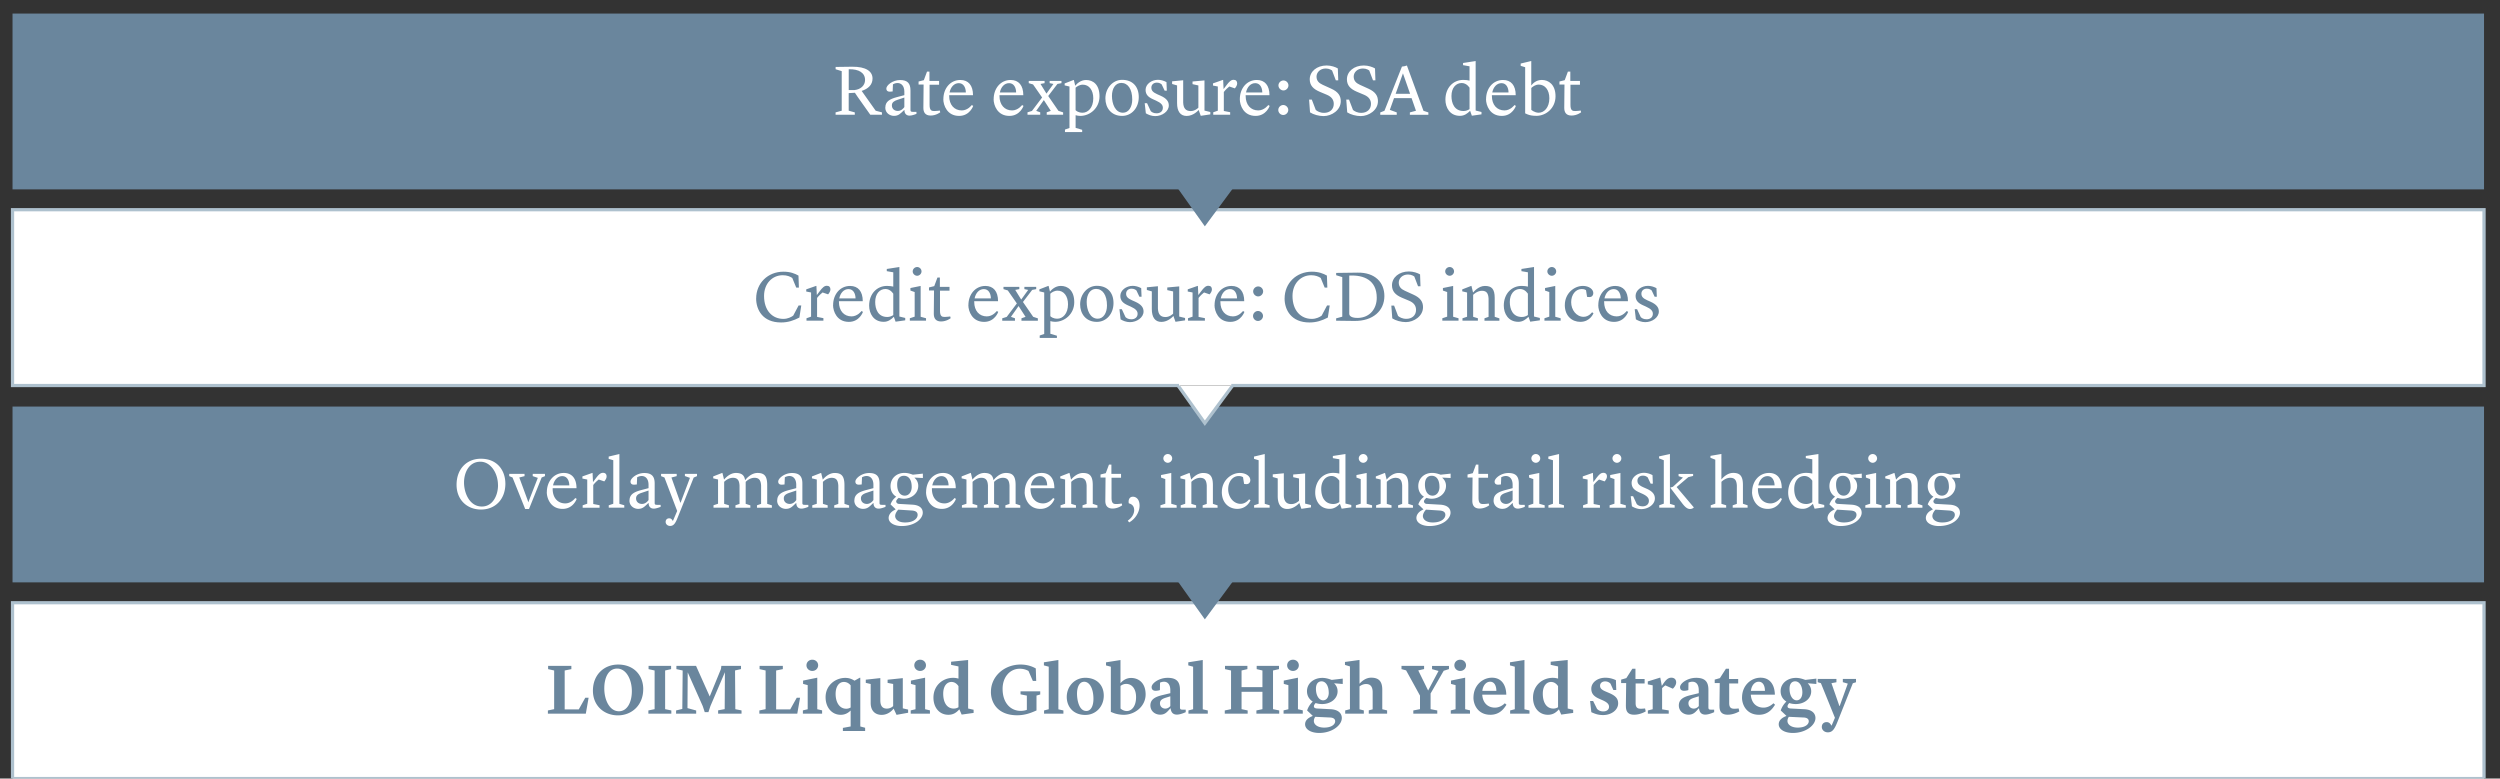
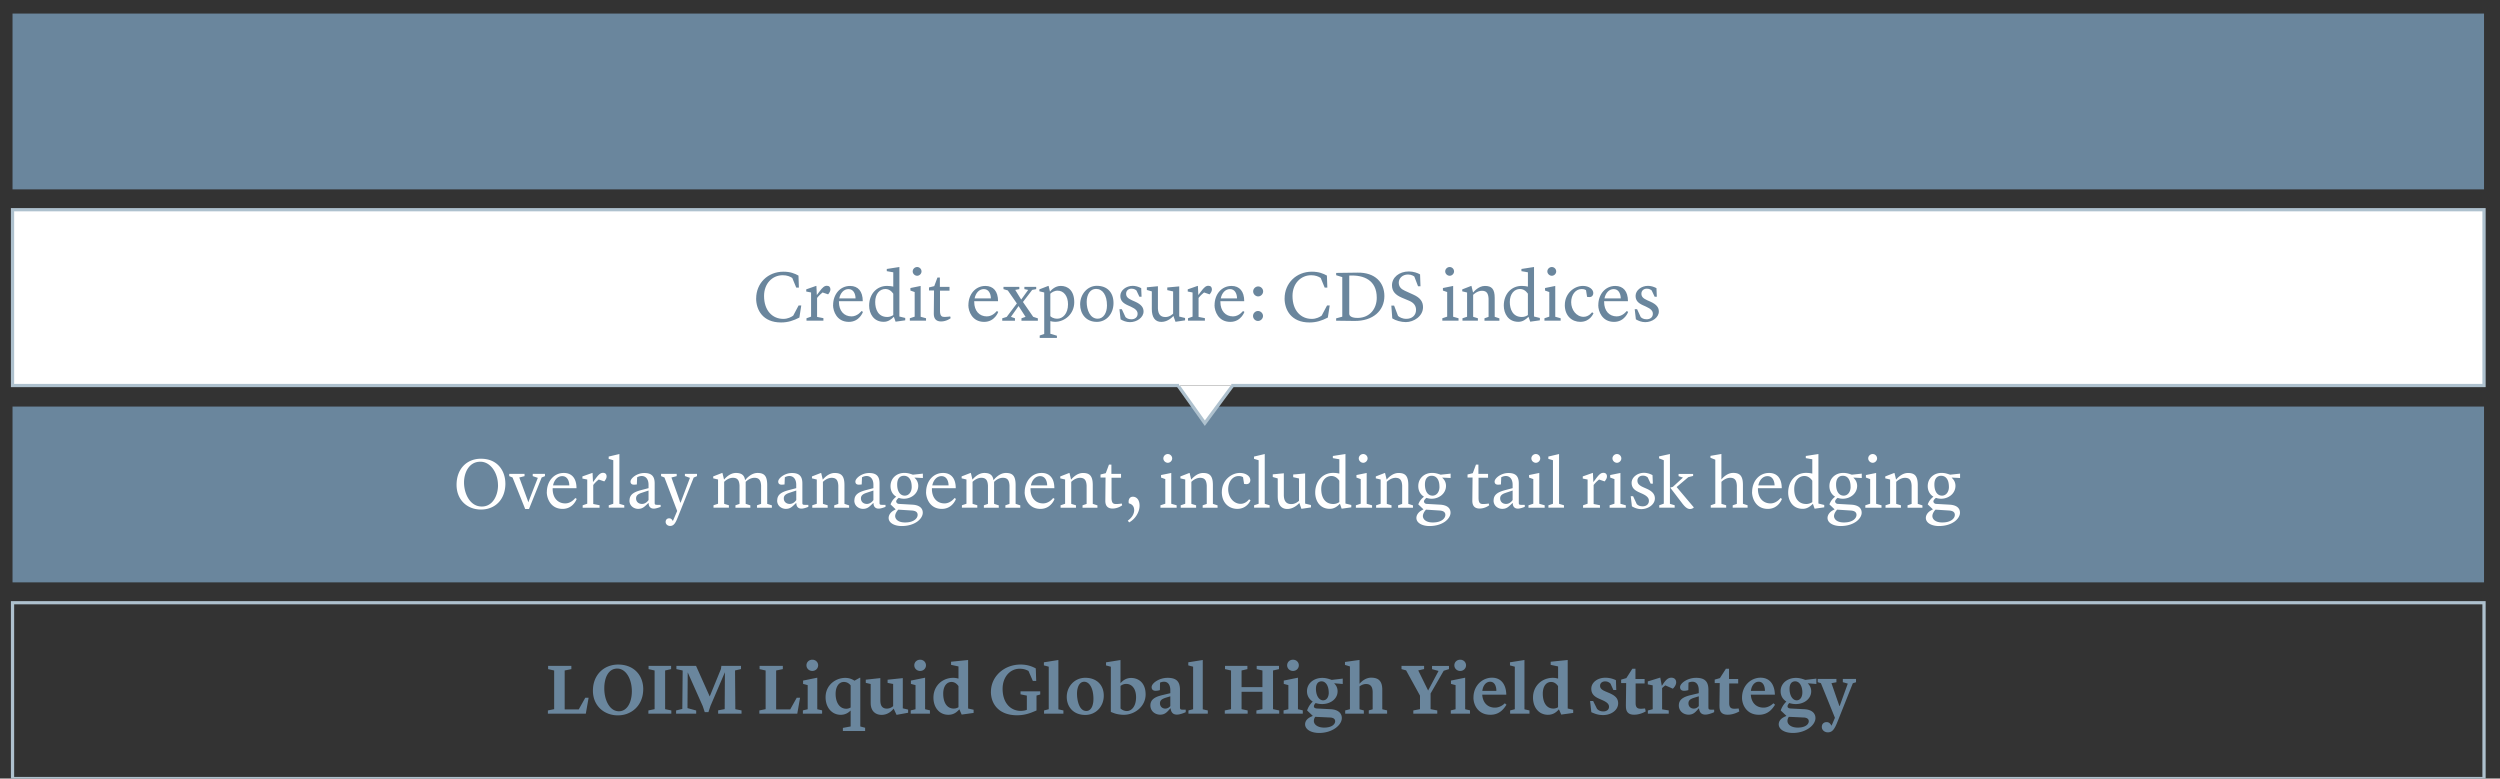
<svg xmlns="http://www.w3.org/2000/svg" id="Calque_1" data-name="Calque 1" viewBox="0 0 770 239.79">
  <rect x="0" y="0" width="770" height="239.79" fill="#333333" stroke="none" />
  <defs>
    <style>.cls-1{fill:#fff}.cls-2{fill:#aec1ce}.cls-3{fill:#6a869d}</style>
  </defs>
  <g>
-     <path d="M385.67 239.79h379.41v-54.15H3.86v54.15H385.67" class="cls-1" />
    <path d="M765.58 240.29H3.36v-55.15h762.22v55.15Zm-761.22-1h760.22v-53.15H4.36v53.15Z" class="cls-2" />
  </g>
  <path d="M3.86 125.22h761.22v54.15H3.86z" class="cls-3" />
  <g>
    <path d="M155.66 148.91c0 4.99-3.21 8.03-7.52 8.03s-7.52-3.04-7.52-7.6c0-4.99 3.21-8.05 7.49-8.05 5.25 0 7.54 3.86 7.54 7.63Zm-2.28.55c0-3.79-2.28-7.25-5.43-7.25-3.57 0-5.03 3.46-5.03 6.39 0 3.35 1.77 7.41 5.48 7.41 3.46 0 4.99-3.57 4.99-6.54ZM161.76 156.78l-3.9-9.71-1.02-.42v-.69h4.72v.69l-1.62.42 2.57 6.98c.09.24.2.62.2.62h.04s.13-.38.22-.62l2.68-6.87-1.57-.53v-.69h3.77v.69l-1.02.42-3.9 9.71h-1.17ZM168.43 151.57c0-3.3 2.13-5.9 5.23-5.9 2.46 0 3.9 1.66 3.9 4.7h-7.34v.22c0 2.75 1.57 4.46 3.88 4.46 1.88 0 3.08-1.66 3.08-1.66l.44.27s-1.04 3.08-4.35 3.08c-3.68 0-4.86-3.26-4.86-5.17Zm1.91-2.06h5.01c-.02-1.51-.71-2.86-2.17-2.86s-2.51 1.22-2.84 2.86ZM179.47 155.63l1.4-.49v-7.45l-1.49-.29v-.67l3.02-1.06h.11l.13 2.77h.04l.71-.95c1.06-1.44 1.62-1.86 2.35-1.86s1.09.44 1.09 1.11c0 .58-.33 1.06-.71 1.53l-1.71-.58c-.49.4-1.02.84-1.69 1.69v5.85l1.95.38v.78h-5.21v-.75ZM187.49 155.63l1.4-.47v-13.41l-1.42-.42v-.71l3.3-.78v15.34l1.51.44v.75h-4.79v-.75ZM193.9 154.12c0-1.77 1.29-2.57 3.57-3.17l2.28-.6v-1.15c-.04-1.71-.93-2.59-2.11-2.59-.67 0-1.22.29-1.4.4l-.09 2.2s-.55.07-.89.07c-.71 0-1.06-.35-1.06-.95 0-1.02 1.95-2.64 4.23-2.64s3.21 1.02 3.21 3.21v5.99c0 .44.11.6.73.6h1.11v.62s-1.29.55-2.11.55c-1.13 0-1.6-.78-1.6-1.73h-.07c-1.24 1.18-1.77 1.8-3.17 1.8-1.18 0-2.66-.82-2.66-2.59Zm5.85-.11v-2.93l-2.13.71c-1.04.35-1.71.78-1.71 1.71 0 1.13.86 1.71 1.82 1.71 1.06 0 1.75-.8 2.02-1.2ZM210.95 146.63v-.67h3.73v.69l-1.02.44-4.92 12.28c-.69 1.75-1.22 2.62-2.35 2.62-.73 0-1.37-.51-1.37-1.24s.49-1.11 1.11-1.11c.53 0 .84.33 1.09.8h.04l1.31-3.06-3.92-10.31-1.04-.42v-.69h4.81v.69l-1.62.42 2.75 7.76h.07l2.88-7.65-1.53-.55ZM233.16 155.63l1.26-.44v-5.61c-.09-1.55-.55-2.42-2.04-2.42-1.31 0-2.37.91-2.71 1.26v6.76l1.44.47v.73h-4.59v-.75l1.26-.44v-5.61c-.09-1.55-.55-2.42-2.04-2.42s-2.7 1.22-2.7 1.26v6.76l1.46.44v.75h-4.74v-.75l1.4-.47v-7.47l-1.49-.35v-.6l2.73-1.06h.11l.49 2.02h.02c.38-.44 1.77-2.02 3.64-2.02s2.62.8 2.82 2.2h.04c.22-.29 1.73-2.2 3.79-2.2s2.99.89 2.99 3.72v5.79l1.44.47v.73h-4.59v-.75ZM239.39 154.12c0-1.77 1.29-2.57 3.57-3.17l2.28-.6v-1.15c-.04-1.71-.93-2.59-2.11-2.59-.67 0-1.22.29-1.4.4l-.09 2.2s-.55.07-.89.07c-.71 0-1.06-.35-1.06-.95 0-1.02 1.95-2.64 4.23-2.64s3.21 1.02 3.21 3.21v5.99c0 .44.11.6.73.6h1.11v.62s-1.29.55-2.11.55c-1.13 0-1.6-.78-1.6-1.73h-.07c-1.24 1.18-1.77 1.8-3.17 1.8-1.18 0-2.66-.82-2.66-2.59Zm5.86-.11v-2.93l-2.13.71c-1.04.35-1.71.78-1.71 1.71 0 1.13.86 1.71 1.82 1.71 1.06 0 1.75-.8 2.02-1.2ZM250.17 155.63l1.4-.47v-7.47l-1.49-.35v-.6l2.73-1.06h.11l.49 2.02h.02c.38-.44 1.77-2.02 3.64-2.02 2.06 0 3.02.89 3.02 3.72v5.79l1.44.47v.73h-4.59v-.75l1.26-.44v-5.61c-.09-1.55-.55-2.42-2.04-2.42s-2.7 1.22-2.7 1.26v6.76l1.46.44v.75h-4.74v-.75ZM263.16 154.12c0-1.77 1.29-2.57 3.57-3.17l2.28-.6v-1.15c-.04-1.71-.93-2.59-2.11-2.59-.67 0-1.22.29-1.4.4l-.09 2.2s-.55.07-.89.07c-.71 0-1.06-.35-1.06-.95 0-1.02 1.95-2.64 4.23-2.64s3.21 1.02 3.21 3.21v5.99c0 .44.11.6.73.6h1.11v.62s-1.29.55-2.11.55c-1.13 0-1.6-.78-1.6-1.73h-.07c-1.24 1.18-1.77 1.8-3.17 1.8-1.18 0-2.66-.82-2.66-2.59Zm5.85-.11v-2.93l-2.13.71c-1.04.35-1.71.78-1.71 1.71 0 1.13.86 1.71 1.82 1.71 1.06 0 1.75-.8 2.02-1.2ZM281.71 147.11l-.02.07c.55.47 1.13 1.29 1.13 2.46 0 2.42-2.19 3.97-4.41 3.97a4.8 4.8 0 0 1-1.6-.27c-.51.4-.78.78-.78 1.11 0 .31.31.73.82.75l4.19.24c2.19.13 3.17 1.11 3.17 2.48 0 1.84-2.37 4.1-6.5 4.1-2.11 0-4.01-.89-4.01-2.5 0-.82.55-1.75 1.62-2.33l.53-.29v-.04l-1.57-1.51c.44-1.13.93-1.68 1.75-2.37-1.02-.62-1.75-1.71-1.75-3.26 0-2.42 1.88-4.06 4.26-4.06 1.02 0 1.73.24 2.62.55l3.08-.33v1.35l-2.53-.13Zm-5.05 9.87c-.33.35-.95 1.17-.95 1.97s.73 1.97 3.06 1.97c2.73 0 3.86-1.31 3.86-2.33 0-.78-.51-1.26-1.77-1.35l-4.19-.27Zm4.14-7.05c0-2.37-1.06-3.39-2.39-3.39s-2.08.98-2.08 2.66c0 2.17.91 3.46 2.35 3.46 1.18 0 2.13-1.04 2.13-2.73ZM285.24 151.57c0-3.3 2.13-5.9 5.23-5.9 2.46 0 3.9 1.66 3.9 4.7h-7.34v.22c0 2.75 1.57 4.46 3.88 4.46 1.88 0 3.08-1.66 3.08-1.66l.44.27s-1.04 3.08-4.35 3.08c-3.68 0-4.86-3.26-4.86-5.17Zm1.91-2.06h5.01c-.02-1.51-.71-2.86-2.17-2.86s-2.51 1.22-2.84 2.86ZM309.67 155.63l1.26-.44v-5.61c-.09-1.55-.55-2.42-2.04-2.42-1.31 0-2.37.91-2.71 1.26v6.76l1.44.47v.73h-4.59v-.75l1.26-.44v-5.61c-.09-1.55-.55-2.42-2.04-2.42s-2.7 1.22-2.7 1.26v6.76l1.46.44v.75h-4.74v-.75l1.4-.47v-7.47l-1.49-.35v-.6l2.73-1.06h.11l.49 2.02h.02c.38-.44 1.77-2.02 3.64-2.02s2.62.8 2.82 2.2h.04c.22-.29 1.73-2.2 3.79-2.2s2.99.89 2.99 3.72v5.79l1.44.47v.73h-4.59v-.75ZM315.61 151.57c0-3.3 2.13-5.9 5.23-5.9 2.46 0 3.9 1.66 3.9 4.7h-7.34v.22c0 2.75 1.57 4.46 3.88 4.46 1.88 0 3.08-1.66 3.08-1.66l.44.27s-1.04 3.08-4.35 3.08c-3.68 0-4.86-3.26-4.86-5.17Zm1.91-2.06h5.01c-.02-1.51-.71-2.86-2.17-2.86s-2.51 1.22-2.84 2.86ZM326.65 155.63l1.4-.47v-7.47l-1.49-.35v-.6l2.73-1.06h.11l.49 2.02h.02c.38-.44 1.77-2.02 3.64-2.02 2.06 0 3.02.89 3.02 3.72v5.79l1.44.47v.73h-4.59v-.75l1.26-.44v-5.61c-.09-1.55-.55-2.42-2.04-2.42s-2.7 1.22-2.7 1.26v6.76l1.46.44v.75h-4.74v-.75ZM340.44 154.21l.07-7.14h-1.55v-.93l1.62-.4.98-2.64h.75v2.86h2.97v1.18h-2.93v6.19c0 1.77.64 1.91 1.49 1.91.71 0 1.66-.16 1.66-.16l.13.55s-1.26 1-2.95 1-2.26-1.04-2.24-2.42ZM349.33 157.16c0-1.13-.55-1.86-1.66-2.13-.2-.91.11-2.04 1.26-2.04 1.02 0 2.06.8 2.06 2.77s-1.33 4.12-3.21 5.14c0 0-.38-.47-.42-.55 1.37-.93 1.97-2.2 1.97-3.19ZM357.42 155.63l1.49-.49v-7.58l-1.31-.47v-.78l3.15-.64v9.49l1.66.47v.75h-4.99v-.75Zm.89-14.44c0-.73.64-1.35 1.37-1.35s1.35.62 1.35 1.35-.64 1.35-1.35 1.35-1.37-.62-1.37-1.35ZM363.65 155.63l1.4-.47v-7.47l-1.49-.35v-.6l2.73-1.06h.11l.49 2.02h.02c.38-.44 1.77-2.02 3.64-2.02 2.06 0 3.02.89 3.02 3.72v5.79l1.44.47v.73h-4.59v-.75l1.26-.44v-5.61c-.09-1.55-.55-2.42-2.04-2.42s-2.7 1.22-2.7 1.26v6.76l1.46.44v.75h-4.74v-.75ZM376.33 151.55c0-3.59 2.88-5.88 5.56-5.88 1.82 0 3.21.98 3.21 2.22 0 .64-.4 1.22-1.17 1.22-.4 0-.75-.07-.75-.07l-.33-2.06c-.07-.04-.47-.36-1.33-.36-1.84 0-3.24 1.71-3.24 4.06s1.6 4.5 3.84 4.5c1.6 0 2.59-1.4 2.59-1.4l.44.29s-.98 2.66-4.06 2.66c-2.51 0-4.77-1.77-4.77-5.19ZM386.26 155.63l1.4-.47v-13.41l-1.42-.42v-.71l3.3-.78v15.34l1.51.44v.75h-4.79v-.75ZM400.19 154.92c-.18.2-1.62 1.84-3.7 1.84-1.97 0-2.95-1.44-2.95-3.95v-5.45l-1.53-.44v-.82l3.41-.33v6.85c.07 1.84.84 2.64 2.33 2.64 1.35 0 2.35-1.04 2.35-1.04v-6.85l-1.8-.4v-.82l3.68-.33v9.29l1.8.44v.73l-2.95.44-.64-1.8ZM410.52 140.44l3.88-.6v15.25l1.8.44v.73l-2.97.42-.53-1.51c-.84.82-1.75 1.55-3.13 1.55-3.13 0-4.48-2.57-4.48-4.99 0-3.61 2.35-6.08 5.52-6.08.82 0 1.44.11 1.91.22v-4.41l-2-.35v-.69Zm1.99 14.21v-6.58s-.84-1.46-2.42-1.46c-1.73 0-3.15 1.44-3.15 4.01 0 2.17.87 4.61 3.72 4.61.75 0 1.38-.27 1.84-.58ZM417.61 155.63l1.49-.49v-7.58l-1.31-.47v-.78l3.15-.64v9.49l1.66.47v.75h-4.99v-.75Zm.89-14.44c0-.73.64-1.35 1.37-1.35s1.35.62 1.35 1.35-.64 1.35-1.35 1.35-1.37-.62-1.37-1.35ZM423.84 155.63l1.4-.47v-7.47l-1.49-.35v-.6l2.73-1.06h.11l.49 2.02h.02c.38-.44 1.77-2.02 3.64-2.02 2.06 0 3.02.89 3.02 3.72v5.79l1.44.47v.73h-4.59v-.75l1.26-.44v-5.61c-.09-1.55-.55-2.42-2.04-2.42s-2.7 1.22-2.7 1.26v6.76l1.46.44v.75h-4.75v-.75ZM444.26 147.11l-.02.07c.55.47 1.13 1.29 1.13 2.46 0 2.42-2.2 3.97-4.41 3.97a4.8 4.8 0 0 1-1.6-.27c-.51.4-.78.78-.78 1.11 0 .31.31.73.82.75l4.19.24c2.19.13 3.17 1.11 3.17 2.48 0 1.84-2.37 4.1-6.5 4.1-2.11 0-4.01-.89-4.01-2.5 0-.82.55-1.75 1.62-2.33l.53-.29v-.04l-1.57-1.51c.44-1.13.93-1.68 1.75-2.37-1.02-.62-1.75-1.71-1.75-3.26 0-2.42 1.88-4.06 4.26-4.06 1.02 0 1.73.24 2.62.55l3.08-.33v1.35l-2.53-.13Zm-5.06 9.87c-.33.35-.95 1.17-.95 1.97s.73 1.97 3.06 1.97c2.73 0 3.86-1.31 3.86-2.33 0-.78-.51-1.26-1.77-1.35l-4.19-.27Zm4.15-7.05c0-2.37-1.06-3.39-2.39-3.39s-2.08.98-2.08 2.66c0 2.17.91 3.46 2.35 3.46 1.18 0 2.13-1.04 2.13-2.73ZM453.48 154.21l.07-7.14H452v-.93l1.62-.4.98-2.64h.75v2.86h2.97v1.18h-2.93v6.19c0 1.77.64 1.91 1.49 1.91.71 0 1.66-.16 1.66-.16l.13.55s-1.26 1-2.95 1-2.26-1.04-2.24-2.42ZM460.04 154.12c0-1.77 1.29-2.57 3.57-3.17l2.28-.6v-1.15c-.04-1.71-.93-2.59-2.11-2.59-.67 0-1.22.29-1.4.4l-.09 2.2s-.55.07-.89.07c-.71 0-1.06-.35-1.06-.95 0-1.02 1.95-2.64 4.24-2.64s3.21 1.02 3.21 3.21v5.99c0 .44.11.6.73.6h1.11v.62s-1.29.55-2.11.55c-1.13 0-1.6-.78-1.6-1.73h-.07c-1.24 1.18-1.77 1.8-3.17 1.8-1.17 0-2.66-.82-2.66-2.59Zm5.85-.11v-2.93l-2.13.71c-1.04.35-1.71.78-1.71 1.71 0 1.13.87 1.71 1.82 1.71 1.06 0 1.75-.8 2.02-1.2ZM470.77 155.63l1.49-.49v-7.58l-1.31-.47v-.78l3.15-.64v9.49l1.66.47v.75h-4.99v-.75Zm.89-14.44c0-.73.64-1.35 1.38-1.35s1.35.62 1.35 1.35-.64 1.35-1.35 1.35-1.38-.62-1.38-1.35ZM476.91 155.63l1.4-.47v-13.41l-1.42-.42v-.71l3.3-.78v15.34l1.51.44v.75h-4.79v-.75ZM487.58 155.63l1.4-.49v-7.45l-1.49-.29v-.67l3.02-1.06h.11l.13 2.77h.04l.71-.95c1.06-1.44 1.62-1.86 2.35-1.86s1.09.44 1.09 1.11c0 .58-.33 1.06-.71 1.53l-1.71-.58c-.49.4-1.02.84-1.68 1.69v5.85l1.95.38v.78h-5.21v-.75ZM495.76 155.63l1.49-.49v-7.58l-1.31-.47v-.78l3.15-.64v9.49l1.66.47v.75h-4.99v-.75Zm.88-14.44c0-.73.64-1.35 1.38-1.35s1.35.62 1.35 1.35-.64 1.35-1.35 1.35-1.38-.62-1.38-1.35ZM502.63 155.94l-.36-3.1h.73l1.13 2.44c.33.29.8.67 1.82.67 1.13 0 1.91-.67 1.91-1.69 0-.82-.47-1.49-2.15-2.24l-.89-.4c-1.53-.69-2.28-1.49-2.28-2.91 0-1.71 1.8-3.08 3.81-3.08.82 0 1.75.24 2.62.71l.11 2.64h-.67l-.91-1.93c-.27-.22-.71-.55-1.49-.55-1.06 0-1.68.69-1.68 1.53 0 .89.46 1.44 1.8 2.04l.95.42c1.97.86 2.62 1.84 2.62 3.04 0 1.84-2.04 3.28-4.19 3.28-1.13 0-2.15-.42-2.88-.86ZM512.45 141.75l-1.46-.58v-.6l3.35-.73v15.34l1.46.44v.75h-4.75v-.75l1.4-.49v-13.39Zm5.81 13.46-3.81-4.99v-.04l.8-.24 3.1-2.84-1.35-.44v-.69h4.48v.62l-1.49.38-3.59 3.04 5.3 6.27s-.33.47-1.15.49c-.67.02-1.35-.36-2.28-1.55ZM533.69 155.63l1.26-.44v-5.61c-.09-1.55-.55-2.42-2.04-2.42s-2.71 1.22-2.71 1.26v6.76l1.46.44v.75h-4.75v-.75l1.4-.49v-13.55l-1.49-.58v-.6l3.37-.58v7.85c.38-.47 1.77-2.02 3.61-2.02 2.06 0 3.02.89 3.02 3.72v5.79l1.44.47v.73h-4.59v-.75ZM539.65 151.57c0-3.3 2.13-5.9 5.23-5.9 2.46 0 3.9 1.66 3.9 4.7h-7.34v.22c0 2.75 1.57 4.46 3.88 4.46 1.88 0 3.08-1.66 3.08-1.66l.44.27s-1.04 3.08-4.35 3.08c-3.68 0-4.86-3.26-4.86-5.17Zm1.91-2.06h5.01c-.02-1.51-.71-2.86-2.17-2.86s-2.51 1.22-2.84 2.86ZM556.19 140.44l3.88-.6v15.25l1.8.44v.73l-2.97.42-.53-1.51c-.84.82-1.75 1.55-3.13 1.55-3.13 0-4.48-2.57-4.48-4.99 0-3.61 2.35-6.08 5.52-6.08.82 0 1.44.11 1.91.22v-4.41l-2-.35v-.69Zm2 14.21v-6.58s-.84-1.46-2.42-1.46c-1.73 0-3.15 1.44-3.15 4.01 0 2.17.87 4.61 3.73 4.61.75 0 1.37-.27 1.84-.58ZM570.89 147.11l-.02.07c.55.47 1.13 1.29 1.13 2.46 0 2.42-2.19 3.97-4.41 3.97a4.8 4.8 0 0 1-1.6-.27c-.51.4-.78.78-.78 1.11 0 .31.31.73.82.75l4.19.24c2.2.13 3.17 1.11 3.17 2.48 0 1.84-2.37 4.1-6.5 4.1-2.11 0-4.01-.89-4.01-2.5 0-.82.55-1.75 1.62-2.33l.53-.29v-.04l-1.57-1.51c.44-1.13.93-1.68 1.75-2.37-1.02-.62-1.75-1.71-1.75-3.26 0-2.42 1.88-4.06 4.26-4.06 1.02 0 1.73.24 2.62.55l3.08-.33v1.35l-2.53-.13Zm-5.06 9.87c-.33.35-.95 1.17-.95 1.97s.73 1.97 3.06 1.97c2.73 0 3.86-1.31 3.86-2.33 0-.78-.51-1.26-1.77-1.35l-4.19-.27Zm4.15-7.05c0-2.37-1.06-3.39-2.39-3.39s-2.08.98-2.08 2.66c0 2.17.91 3.46 2.35 3.46 1.17 0 2.13-1.04 2.13-2.73ZM574.52 155.63l1.49-.49v-7.58l-1.31-.47v-.78l3.15-.64v9.49l1.66.47v.75h-4.99v-.75Zm.89-14.44c0-.73.64-1.35 1.38-1.35s1.35.62 1.35 1.35-.64 1.35-1.35 1.35-1.38-.62-1.38-1.35ZM580.75 155.63l1.4-.47v-7.47l-1.49-.35v-.6l2.73-1.06h.11l.49 2.02h.02c.38-.44 1.77-2.02 3.64-2.02 2.06 0 3.02.89 3.02 3.72v5.79l1.44.47v.73h-4.59v-.75l1.26-.44v-5.61c-.09-1.55-.55-2.42-2.04-2.42s-2.71 1.22-2.71 1.26v6.76l1.46.44v.75h-4.75v-.75ZM601.17 147.11l-.02.07c.55.47 1.13 1.29 1.13 2.46 0 2.42-2.19 3.97-4.41 3.97a4.8 4.8 0 0 1-1.6-.27c-.51.4-.78.78-.78 1.11 0 .31.31.73.82.75l4.19.24c2.2.13 3.17 1.11 3.17 2.48 0 1.84-2.37 4.1-6.5 4.1-2.11 0-4.01-.89-4.01-2.5 0-.82.55-1.75 1.62-2.33l.53-.29v-.04l-1.57-1.51c.44-1.13.93-1.68 1.75-2.37-1.02-.62-1.75-1.71-1.75-3.26 0-2.42 1.88-4.06 4.26-4.06 1.02 0 1.73.24 2.62.55l3.08-.33v1.35l-2.53-.13Zm-5.05 9.87c-.33.35-.95 1.17-.95 1.97s.73 1.97 3.06 1.97c2.73 0 3.86-1.31 3.86-2.33 0-.78-.51-1.26-1.77-1.35l-4.19-.27Zm4.14-7.05c0-2.37-1.06-3.39-2.39-3.39s-2.08.98-2.08 2.66c0 2.17.91 3.46 2.35 3.46 1.17 0 2.13-1.04 2.13-2.73Z" class="cls-1" />
  </g>
  <g>
    <path d="m178.25 218.51 2.02-3.61h1.02l-.86 4.92h-11.68v-1l1.93-.4v-11.91l-1.86-.42v-1h7.16v1l-2.06.42v11.99h4.35ZM198.11 212.28c0 4.92-3.53 8.05-7.8 8.05s-7.69-2.97-7.69-7.6c0-4.97 3.48-8.05 7.76-8.05 4.88 0 7.74 3.33 7.74 7.6Zm-3.5.6c0-3.7-1.8-6.96-4.5-6.96s-3.99 2.75-3.99 6.1c0 3.72 1.71 7.05 4.5 7.05 2.57 0 3.99-2.79 3.99-6.19ZM199.69 218.82l1.93-.4v-11.91l-1.86-.42v-1h6.94v1l-1.84.42v11.91l1.91.4v1h-7.07v-1ZM208.24 218.82l1.91-.47.11-11.84-1.93-.42v-1h6.05l4.21 9.42 3.46-8.45.13-.98h6.05v1l-1.84.42.09 11.93 1.91.38v1h-7.21v-1.02l2.02-.38.07-11.37-4.46 10.42-.62 1.88h-1.13l-.62-1.86-4.63-10.4-.07 11.02 2.68.73v.98h-6.19v-1ZM243.38 218.51l2.02-3.61h1.02l-.86 4.92h-11.68v-1l1.93-.4v-11.91l-1.86-.42v-1h7.16v1l-2.06.42v11.99h4.35ZM247.28 218.8l1.49-.35v-7.43l-1.42-.38v-1.02l4.37-.89v9.71l1.49.35v1.02h-5.92v-1.02Zm1.11-13.88c0-.95.75-1.73 1.8-1.73s1.8.78 1.8 1.73-.78 1.73-1.8 1.73-1.8-.78-1.8-1.73ZM259.61 224.19l2.39-.44v-4.92c-.73.73-1.68 1.33-3.06 1.33-2.7 0-4.66-2.22-4.66-5.43 0-3.72 3.08-5.94 6.05-5.94 1.31 0 2.15.42 2.86.86l1.62-.91h.16v15.01l1.49.4v1h-6.85v-.95Zm2.39-6.28v-6.81c-.38-.49-1.06-1.06-2.08-1.06-1.53 0-2.55 1.44-2.55 3.68 0 2.59 1.18 4.57 3.28 4.57.55 0 1-.18 1.35-.38ZM275.24 218.25c-.47.6-1.71 1.93-3.7 1.93-1.8 0-3.37-1.06-3.37-3.7v-5.81l-1.51-.35v-.98l4.48-.49v6.92c.02 1.57.6 2.48 2 2.48 1 0 1.66-.49 1.95-.78v-6.81l-1.71-.33v-.98l4.68-.49v9.31l1.64.38v.98l-3.57.64-.89-1.93ZM280.49 218.8l1.49-.35v-7.43l-1.42-.38v-1.02l4.37-.89v9.71l1.49.35v1.02h-5.92v-1.02Zm1.11-13.88c0-.95.75-1.73 1.8-1.73s1.8.78 1.8 1.73-.78 1.73-1.8 1.73-1.8-.78-1.8-1.73ZM292.93 203.81l5.25-.53v14.94l1.69.38v.98l-3.68.51-.71-1.62c-.82.89-1.73 1.68-3.39 1.68-2.79 0-4.59-2.26-4.59-5.28 0-3.77 2.9-6.1 6.07-6.1.67 0 1.2.11 1.64.24v-3.75l-2.28-.49v-.98Zm2.28 14.02v-6.5c-.35-.53-1.06-1.29-2.15-1.29-1.4 0-2.55 1.22-2.55 3.61 0 2.68 1.11 4.59 3.26 4.59.6 0 1.09-.2 1.44-.42ZM305.21 213.06c0-4.7 4.04-8.38 9.13-8.38 1.93 0 3.46.51 4.68 1.2l.13 3.84h-1.04l-1.33-3.06c-.53-.31-1.42-.69-2.7-.69-3.04 0-5.28 2.59-5.28 6.19 0 4.48 2.59 6.79 5.56 6.79.91 0 1.53-.18 1.91-.33v-4.37l-1.95-.4v-.93h6.07v.98l-1.15.33v4.59l-.78.33c-1.11.47-2.86 1.15-5.19 1.15-5.72 0-8.07-3.57-8.07-7.23ZM321.57 218.82l1.44-.38v-13.1l-1.49-.4v-.95l4.46-.71v15.19l1.55.35v1h-5.96v-1ZM328.56 214.66c0-3.3 2.48-5.9 5.7-5.9 3.44 0 5.7 2.15 5.7 5.5s-2.42 5.94-5.7 5.94c-3.72 0-5.7-2.57-5.7-5.54Zm6.03 4.32c1.42 0 2.19-1.57 2.19-3.72 0-3.21-1.2-5.28-2.84-5.28-1.44 0-2.22 1.55-2.22 3.7 0 1.75.55 5.3 2.86 5.3ZM342.92 219.58l-.78-.31v-13.92l-1.49-.4V204l4.46-.71v7.14c.53-.64 1.6-1.62 3.26-1.62 2.24 0 4.48 1.44 4.48 5.08s-3.28 6.27-6.72 6.27c-1.2 0-2.46-.27-3.21-.58Zm2.2-8.32v6.96s.8.78 1.93.78c1.51 0 2.86-1.46 2.86-4.28 0-2.48-1.2-4.08-3.06-4.08-.75 0-1.38.35-1.73.62ZM354.32 217.27c0-1.82 1.4-2.62 3.57-3.15l2.57-.62v-.91c0-1.57-.67-2.62-1.95-2.62-.49 0-1.04.18-1.22.29l-.04 2.28c-.2.09-.78.22-1.31.22-.78 0-1.24-.38-1.24-1.13 0-1.2 2.31-2.86 4.92-2.86 2.77 0 3.81 1.2 3.81 3.68v5.37c0 .64.18.75.82.75h.95v.78s-1.57.75-2.7.75c-1.35 0-1.82-.84-1.95-1.91h-.11c-.89 1.02-1.55 1.93-3.1 1.93s-3.02-1.06-3.02-2.86Zm6.14.2v-3.01l-1.42.44c-1.26.4-1.77.86-1.77 1.71 0 1.06.78 1.64 1.64 1.64.75 0 1.29-.47 1.55-.78ZM366.04 218.82l1.44-.38v-13.1l-1.49-.4v-.95l4.46-.71v15.19l1.55.35v1h-5.96v-1ZM386.97 218.82l1.86-.4v-5.34h-6.43v5.34l1.88.4v1h-7.05v-1l1.93-.4v-11.91l-1.86-.42v-1h6.9v1l-1.8.42v5.12h6.43v-5.12l-1.77-.42v-1h6.87v1l-1.84.42v11.91l1.91.4v1h-7.03v-1ZM395.33 218.8l1.49-.35v-7.43l-1.42-.38v-1.02l4.37-.89v9.71l1.49.35v1.02h-5.92v-1.02Zm1.11-13.88c0-.95.75-1.73 1.8-1.73s1.8.78 1.8 1.73-.78 1.73-1.8 1.73-1.8-.78-1.8-1.73ZM410.96 210.44l-.02.07c.51.47 1.04 1.26 1.04 2.42 0 2.22-2.06 3.92-4.75 3.92a6.4 6.4 0 0 1-2-.31c-.27.24-.55.67-.55 1 0 .47.4.67 1.15.69l3.88.2c2.5.09 3.57 1.29 3.57 2.73 0 2.24-3.02 4.59-6.94 4.59-2.73 0-4.37-1.2-4.37-2.66 0-1.26 1.02-2 2.04-2.44l.29-.13v-.07l-1.71-1.62c.29-.95.89-1.93 1.73-2.75-1.09-.69-1.77-1.77-1.77-3.19 0-2.46 2.15-4.1 4.72-4.1 1.06 0 1.93.27 2.88.62l3.41-.4v1.66l-2.62-.22Zm-5.85 10.33a2.1 2.1 0 0 0-.44 1.31c0 1.06 1.15 2.02 3.17 2.02 2.37 0 3.39-1.04 3.39-1.95 0-.67-.49-1.06-1.4-1.15l-4.72-.22Zm4.14-7.42c0-2.24-1.02-3.5-2.19-3.5s-1.75.91-1.75 2.28c0 2.15.98 3.57 2.2 3.57s1.75-1.2 1.75-2.35ZM421.56 218.8l1.22-.33v-5.37c-.04-1.57-.64-2.44-2.08-2.42-.87 0-1.64.47-1.97.73v7.05l1.33.35v1h-5.74v-1l1.46-.38v-13.17l-1.53-.47v-.91l4.48-.62v7.34c.58-.67 1.86-1.88 3.59-1.88 2.28 0 3.42 1.06 3.42 3.72v6.01l1.49.35v1h-5.65v-1.02ZM440.62 213.61v4.81l2.06.4v1h-7.38v-1l2.06-.4v-4.17l-4.28-7.78-1.42-.38v-1h6.96v.98l-1.8.42 3.04 6.19 3.21-6.03-2-.55v-1h5.21v.98l-1.62.51-4.06 7.03ZM446.83 218.8l1.49-.35v-7.43l-1.42-.38v-1.02l4.37-.89v9.71l1.49.35v1.02h-5.92v-1.02Zm1.11-13.88c0-.95.75-1.73 1.8-1.73s1.8.78 1.8 1.73-.78 1.73-1.8 1.73-1.8-.78-1.8-1.73ZM453.83 214.85c0-3.75 2.79-6.12 5.7-6.12s4.35 2.2 4.41 5.23h-7.41c.18 2.68 1.84 3.99 3.92 3.99 1.82 0 3.04-1.35 3.04-1.35l.51.47c-.55.71-1.75 3.08-4.97 3.08-3.72 0-5.21-2.95-5.21-5.3Zm2.73-2.06h4.32c0-1.44-.53-2.82-1.93-2.82-1.2 0-2.2 1.11-2.39 2.82ZM465.12 218.82l1.44-.38v-13.1l-1.49-.4v-.95l4.46-.71v15.19l1.55.35v1h-5.96v-1ZM477.6 203.81l5.25-.53v14.94l1.69.38v.98l-3.68.51-.71-1.62c-.82.89-1.73 1.68-3.39 1.68-2.79 0-4.59-2.26-4.59-5.28 0-3.77 2.91-6.1 6.08-6.1.67 0 1.2.11 1.64.24v-3.75l-2.28-.49v-.98Zm2.28 14.02v-6.5c-.35-.53-1.06-1.29-2.15-1.29-1.4 0-2.55 1.22-2.55 3.61 0 2.68 1.11 4.59 3.26 4.59.6 0 1.09-.2 1.44-.42ZM490.13 219.36l-.38-3.46h.93l1.2 2.42c.44.47 1.02.8 1.95.8 1.02 0 1.75-.55 1.75-1.42 0-.78-.51-1.35-1.93-2l-1.2-.53c-1.64-.73-2.33-1.64-2.33-3.06 0-1.88 1.88-3.37 4.32-3.37 1.2 0 2.22.27 3.26.75l.11 3.04h-.89l-.89-1.97a2.23 2.23 0 0 0-1.64-.69c-.95 0-1.57.55-1.57 1.35 0 .69.35 1.17 1.64 1.73l1.2.51c2.06.89 2.73 1.8 2.73 3.19 0 2-2.06 3.59-4.63 3.59-1.44 0-2.39-.33-3.64-.89ZM500.77 217.43l.09-7.05h-1.55v-1.06l1.6-.46 1.86-2.9h.95v3.17h2.82v1.38h-2.77v6.07c0 1.55.8 1.71 1.62 1.71.62 0 1.29-.09 1.29-.09l.2.91s-1.62 1.02-3.57 1.02-2.55-1.06-2.53-2.68ZM507.57 218.82l1.46-.38v-7.36l-1.51-.29v-.91l3.72-1.15h.13l.46 2.48h.04l.35-.53c.78-1.17 1.51-1.95 2.53-1.95s1.51.62 1.51 1.44c0 .93-.78 1.73-1.02 1.95l-2.31-1.02c-.27.18-.62.47-1 .84v6.54l2.04.33v1h-6.43v-1ZM517.08 217.27c0-1.82 1.4-2.62 3.57-3.15l2.57-.62v-.91c0-1.57-.67-2.62-1.95-2.62-.49 0-1.04.18-1.22.29l-.04 2.28c-.2.09-.78.22-1.31.22-.78 0-1.24-.38-1.24-1.13 0-1.2 2.31-2.86 4.92-2.86 2.77 0 3.81 1.2 3.81 3.68v5.37c0 .64.18.75.82.75h.95v.78s-1.57.75-2.71.75c-1.35 0-1.82-.84-1.95-1.91h-.11c-.89 1.02-1.55 1.93-3.1 1.93s-3.01-1.06-3.01-2.86Zm6.15.2v-3.01l-1.42.44c-1.26.4-1.77.86-1.77 1.71 0 1.06.78 1.64 1.64 1.64.75 0 1.29-.47 1.55-.78ZM529.59 217.43l.09-7.05h-1.55v-1.06l1.6-.46 1.86-2.9h.95v3.17h2.82v1.38h-2.77v6.07c0 1.55.8 1.71 1.62 1.71.62 0 1.29-.09 1.29-.09l.2.91s-1.62 1.02-3.57 1.02-2.55-1.06-2.53-2.68ZM536.55 214.85c0-3.75 2.79-6.12 5.7-6.12s4.35 2.2 4.41 5.23h-7.41c.18 2.68 1.84 3.99 3.92 3.99 1.82 0 3.04-1.35 3.04-1.35l.51.47c-.55.71-1.75 3.08-4.97 3.08-3.72 0-5.21-2.95-5.21-5.3Zm2.73-2.06h4.32c0-1.44-.53-2.82-1.93-2.82-1.2 0-2.2 1.11-2.39 2.82ZM556.83 210.44l-.02.07c.51.47 1.04 1.26 1.04 2.42 0 2.22-2.06 3.92-4.74 3.92a6.4 6.4 0 0 1-2-.31c-.27.24-.55.67-.55 1 0 .47.4.67 1.15.69l3.88.2c2.5.09 3.57 1.29 3.57 2.73 0 2.24-3.02 4.59-6.94 4.59-2.73 0-4.37-1.2-4.37-2.66 0-1.26 1.02-2 2.04-2.44l.29-.13v-.07l-1.71-1.62c.29-.95.89-1.93 1.73-2.75-1.09-.69-1.77-1.77-1.77-3.19 0-2.46 2.15-4.1 4.72-4.1 1.06 0 1.93.27 2.88.62l3.41-.4v1.66l-2.62-.22Zm-5.85 10.33a2.1 2.1 0 0 0-.44 1.31c0 1.06 1.15 2.02 3.17 2.02 2.37 0 3.39-1.04 3.39-1.95 0-.67-.49-1.06-1.4-1.15l-4.72-.22Zm4.15-7.42c0-2.24-1.02-3.5-2.2-3.5s-1.75.91-1.75 2.28c0 2.15.98 3.57 2.19 3.57s1.75-1.2 1.75-2.35ZM567.59 210.11v-1h4.06v1.02l-.98.31-4.74 11.91c-.95 2.37-1.62 3.21-2.97 3.21-.98 0-1.84-.69-1.84-1.66s.64-1.49 1.49-1.49c.71 0 1.13.44 1.46 1.06h.07l1.02-2.39-4.32-10.66-.98-.31v-1h5.76v1.02l-1.53.29 2.44 7.03h.09l2.5-6.9-1.53-.44Z" class="cls-3" />
  </g>
-   <path d="m361.34 177.06 9.75 13.7 10.13-13.7" class="cls-3" />
  <g>
    <g>
      <path d="m379.67 118.74-8.58 11.6-8.26-11.6" class="cls-1" />
      <path d="m371.08 131.19-8.66-12.16.82-.58 7.86 11.04 8.16-11.04.81.59-8.99 12.15z" class="cls-2" />
    </g>
    <g>
      <path d="M379.24 118.74H765.08V64.59H3.86v54.15h359.27" class="cls-1" />
      <path d="M765.58 119.24H379.24v-1h385.34V65.09H4.36v53.15h358.77v1H3.36V64.09h762.22v55.15z" class="cls-2" />
    </g>
  </g>
  <g>
    <path d="M232.9 91.93c0-4.7 3.59-8.25 8.4-8.25 2.08 0 3.48.55 4.63 1.2l.13 3.7h-.82l-1.22-2.97c-.67-.44-1.62-.84-2.93-.84-3.21 0-5.76 2.55-5.76 6.38 0 4.57 2.62 7.07 5.94 7.07 1.38 0 2.46-.58 3.04-1l1.66-3.13h.82l-.58 3.72c-1.8.93-3.5 1.51-5.65 1.51-5.63 0-7.67-3.88-7.67-7.41ZM248.41 98.02l1.4-.49v-7.45l-1.49-.29v-.67l3.02-1.06h.11l.13 2.77h.04l.71-.95c1.06-1.44 1.62-1.86 2.35-1.86s1.09.44 1.09 1.11c0 .58-.33 1.06-.71 1.53l-1.71-.58c-.49.4-1.02.84-1.69 1.68v5.85l1.95.38v.78h-5.21v-.75ZM256.6 93.97c0-3.3 2.13-5.9 5.23-5.9 2.46 0 3.9 1.66 3.9 4.7h-7.34v.22c0 2.75 1.57 4.46 3.88 4.46 1.88 0 3.08-1.66 3.08-1.66l.44.27s-1.04 3.08-4.35 3.08c-3.68 0-4.86-3.26-4.86-5.17Zm1.9-2.07h5.01c-.02-1.51-.71-2.86-2.17-2.86s-2.51 1.22-2.84 2.86ZM273.13 82.84l3.88-.6v15.25l1.8.44v.73l-2.97.42-.53-1.51c-.84.82-1.75 1.55-3.13 1.55-3.13 0-4.48-2.57-4.48-4.99 0-3.61 2.35-6.07 5.52-6.07.82 0 1.44.11 1.91.22v-4.41l-2-.35v-.69Zm2 14.21v-6.58s-.84-1.46-2.42-1.46c-1.73 0-3.15 1.44-3.15 4.01 0 2.17.86 4.61 3.72 4.61.75 0 1.37-.27 1.84-.58ZM280.23 98.02l1.49-.49v-7.58l-1.31-.46v-.78l3.15-.64v9.49l1.66.46v.75h-4.99v-.75Zm.88-14.43c0-.73.64-1.35 1.37-1.35s1.35.62 1.35 1.35-.64 1.35-1.35 1.35-1.37-.62-1.37-1.35ZM287.61 96.6l.07-7.14h-1.55v-.93l1.62-.4.98-2.64h.75v2.86h2.97v1.17h-2.93v6.19c0 1.77.64 1.91 1.49 1.91.71 0 1.66-.16 1.66-.16l.13.55s-1.26 1-2.95 1-2.26-1.04-2.24-2.42ZM298.27 93.97c0-3.3 2.13-5.9 5.23-5.9 2.46 0 3.9 1.66 3.9 4.7h-7.34v.22c0 2.75 1.57 4.46 3.88 4.46 1.88 0 3.08-1.66 3.08-1.66l.44.27s-1.04 3.08-4.35 3.08c-3.68 0-4.86-3.26-4.86-5.17Zm1.91-2.07h5.01c-.02-1.51-.71-2.86-2.17-2.86s-2.51 1.22-2.84 2.86ZM314.61 98.78v-.75l1.26-.44-2.13-3.3h-.04l-2.33 3.3 1.24.44v.75h-3.92v-.75l1.37-.42 3.13-4.15-2.79-4.01-1.33-.4v-.69h4.88v.69l-1.26.24 1.82 2.95h.04l2.13-2.95-1.17-.24v-.69h3.64v.69l-1.24.24-2.84 3.72 3.15 4.57 1.44.47v.73h-5.03ZM320.22 103.34l1.4-.49V90.08l-1.49-.36v-.6l2.73-1.06h.11l.42 1.77c.44-.55 1.6-1.77 3.33-1.77 2.19 0 4.15 1.42 4.15 5.03s-2.93 6.03-5.92 6.03c-.51 0-1-.09-1.44-.22v3.9l2.02.6v.69h-5.3v-.75Zm3.28-12.9v6.94c.2.2.86.78 2.17.78 1.62 0 3.28-1.51 3.28-4.43 0-2.55-1.31-4.21-3.21-4.21-1.02 0-1.82.55-2.24.93ZM332.68 93.77c0-3.17 2.26-5.74 5.14-5.74 3.15 0 5.14 1.97 5.14 5.32s-2.22 5.79-5.14 5.79c-3.35 0-5.14-2.51-5.14-5.37Zm5.41 4.39c1.77 0 2.86-1.8 2.86-4.06 0-3.26-1.37-5.12-3.37-5.12-1.82 0-2.88 1.75-2.88 4.01 0 2.44 1.02 5.17 3.39 5.17ZM345.14 98.33l-.35-3.1h.73l1.13 2.44c.33.29.8.67 1.82.67 1.13 0 1.91-.67 1.91-1.68 0-.82-.47-1.49-2.15-2.24l-.89-.4c-1.53-.69-2.28-1.49-2.28-2.9 0-1.71 1.8-3.08 3.81-3.08.82 0 1.75.24 2.62.71l.11 2.64h-.67l-.91-1.93c-.27-.22-.71-.55-1.49-.55-1.06 0-1.69.69-1.69 1.53 0 .89.47 1.44 1.8 2.04l.95.42c1.97.87 2.62 1.84 2.62 3.04 0 1.84-2.04 3.28-4.19 3.28-1.13 0-2.15-.42-2.88-.87ZM361.41 97.31c-.18.2-1.62 1.84-3.7 1.84-1.97 0-2.95-1.44-2.95-3.95v-5.45l-1.53-.44v-.82l3.41-.33v6.85c.07 1.84.84 2.64 2.33 2.64 1.35 0 2.35-1.04 2.35-1.04v-6.85l-1.8-.4v-.82l3.68-.33v9.29l1.8.44v.73l-2.95.44-.64-1.8ZM365.91 98.02l1.4-.49v-7.45l-1.49-.29v-.67l3.02-1.06h.11l.13 2.77h.04l.71-.95c1.06-1.44 1.62-1.86 2.35-1.86s1.09.44 1.09 1.11c0 .58-.33 1.06-.71 1.53l-1.71-.58c-.49.4-1.02.84-1.69 1.68v5.85l1.95.38v.78h-5.21v-.75ZM374.09 93.97c0-3.3 2.13-5.9 5.23-5.9 2.46 0 3.9 1.66 3.9 4.7h-7.34v.22c0 2.75 1.57 4.46 3.88 4.46 1.88 0 3.08-1.66 3.08-1.66l.44.27s-1.04 3.08-4.35 3.08c-3.68 0-4.86-3.26-4.86-5.17ZM376 91.9h5.01c-.02-1.51-.71-2.86-2.17-2.86s-2.51 1.22-2.84 2.86ZM385.93 97.31c0-.82.71-1.53 1.53-1.53s1.55.71 1.55 1.53-.71 1.55-1.55 1.55-1.53-.71-1.53-1.55Zm.04-7.56c0-.82.71-1.53 1.55-1.53s1.53.71 1.53 1.53-.71 1.55-1.53 1.55-1.55-.71-1.55-1.55ZM395.66 91.93c0-4.7 3.59-8.25 8.4-8.25 2.08 0 3.48.55 4.63 1.2l.13 3.7H408l-1.22-2.97c-.67-.44-1.62-.84-2.93-.84-3.21 0-5.76 2.55-5.76 6.38 0 4.57 2.62 7.07 5.94 7.07 1.38 0 2.46-.58 3.04-1l1.66-3.13h.82l-.58 3.72c-1.8.93-3.5 1.51-5.65 1.51-5.63 0-7.67-3.88-7.67-7.41ZM411.54 98.05l1.88-.51V85.35l-1.88-.58v-.71l6.65-.09c5.32-.07 8.2 3.01 8.2 7.21 0 4.48-3.48 7.74-9.25 7.67l-5.61-.07v-.73Zm4.03-1.33c.11 1.06 1.71 1.22 2.68 1.2 3.72-.09 5.79-2.88 5.79-6.21 0-5.41-3.95-7.07-8.47-6.83v11.84ZM428.54 94.12h.84l1.22 3.19c.47.38 1.26.89 2.57.89 1.71 0 2.97-1.06 2.97-2.75 0-1.13-.53-2.15-2.13-2.82l-2.26-.95c-1.95-.84-3.02-1.95-3.02-3.81 0-2.39 2.17-4.26 5.21-4.26 1.4 0 2.75.49 3.44.91l.13 3.66h-.75l-1.15-3.01c-.13-.09-.82-.62-1.95-.62-1.73 0-2.84 1.2-2.84 2.48s.71 2 1.88 2.53l2.64 1.2c2.17.98 2.95 2.22 2.95 3.86 0 2.77-2.82 4.59-5.3 4.59-1.44 0-3.13-.47-4.17-1.15l-.29-3.92ZM444.24 98.02l1.49-.49v-7.58l-1.31-.46v-.78l3.15-.64v9.49l1.66.46v.75h-4.99v-.75Zm.88-14.43c0-.73.64-1.35 1.38-1.35s1.35.62 1.35 1.35-.64 1.35-1.35 1.35-1.38-.62-1.38-1.35ZM450.46 98.02l1.4-.46v-7.47l-1.49-.36v-.6l2.73-1.06h.11l.49 2.02h.02c.38-.44 1.77-2.02 3.64-2.02 2.06 0 3.01.89 3.01 3.72v5.79l1.44.47v.73h-4.59v-.75l1.26-.44v-5.61c-.09-1.55-.55-2.42-2.04-2.42s-2.71 1.22-2.71 1.26v6.76l1.46.44v.75h-4.75v-.75ZM468.6 82.84l3.88-.6v15.25l1.8.44v.73l-2.97.42-.53-1.51c-.84.82-1.75 1.55-3.13 1.55-3.13 0-4.48-2.57-4.48-4.99 0-3.61 2.35-6.07 5.52-6.07.82 0 1.44.11 1.91.22v-4.41l-2-.35v-.69Zm1.99 14.21v-6.58s-.84-1.46-2.42-1.46c-1.73 0-3.15 1.44-3.15 4.01 0 2.17.87 4.61 3.72 4.61.75 0 1.38-.27 1.84-.58ZM475.69 98.02l1.49-.49v-7.58l-1.31-.46v-.78l3.15-.64v9.49l1.66.46v.75h-4.99v-.75Zm.89-14.43c0-.73.64-1.35 1.38-1.35s1.35.62 1.35 1.35-.64 1.35-1.35 1.35-1.38-.62-1.38-1.35ZM481.97 93.94c0-3.59 2.88-5.88 5.56-5.88 1.82 0 3.21.98 3.21 2.22 0 .64-.4 1.22-1.17 1.22-.4 0-.75-.07-.75-.07l-.33-2.06c-.07-.04-.46-.35-1.33-.35-1.84 0-3.24 1.71-3.24 4.06s1.6 4.5 3.84 4.5c1.6 0 2.59-1.4 2.59-1.4l.44.29s-.97 2.66-4.06 2.66c-2.51 0-4.77-1.77-4.77-5.19ZM492.28 93.97c0-3.3 2.13-5.9 5.23-5.9 2.46 0 3.9 1.66 3.9 4.7h-7.34v.22c0 2.75 1.57 4.46 3.88 4.46 1.88 0 3.08-1.66 3.08-1.66l.44.27s-1.04 3.08-4.35 3.08c-3.68 0-4.86-3.26-4.86-5.17Zm1.9-2.07h5.01c-.02-1.51-.71-2.86-2.17-2.86s-2.51 1.22-2.84 2.86ZM503.85 98.33l-.36-3.1h.73l1.13 2.44c.33.29.8.67 1.82.67 1.13 0 1.91-.67 1.91-1.68 0-.82-.47-1.49-2.15-2.24l-.89-.4c-1.53-.69-2.28-1.49-2.28-2.9 0-1.71 1.8-3.08 3.81-3.08.82 0 1.75.24 2.62.71l.11 2.64h-.67l-.91-1.93c-.27-.22-.71-.55-1.49-.55-1.06 0-1.68.69-1.68 1.53 0 .89.47 1.44 1.8 2.04l.95.42c1.97.87 2.62 1.84 2.62 3.04 0 1.84-2.04 3.28-4.19 3.28-1.13 0-2.15-.42-2.88-.87Z" class="cls-3" />
  </g>
  <path d="M3.86 4.18h761.22v54.15H3.86z" class="cls-3" />
  <g>
-     <path d="m257.37 34.61 1.88-.51V21.91l-1.88-.58v-.71l5.1-.07c4.23-.04 6.27 1.4 6.27 3.64 0 1.95-1.37 3.17-3.35 3.81l4.32 6.1 1.93.51v.73h-3.59l-3.88-5.48c-.58-.86-.86-1.29-.86-1.29l-1.91.11v5.41l1.88.53v.71h-5.92v-.73Zm4.04-6.88h1.84c1.8-.2 3.19-1.38 3.19-3.1 0-2.17-1.86-3.39-5.03-3.3v6.41ZM272.69 33.08c0-1.77 1.29-2.57 3.57-3.17l2.28-.6v-1.15c-.04-1.71-.93-2.59-2.11-2.59-.67 0-1.22.29-1.4.4l-.09 2.2s-.55.07-.89.07c-.71 0-1.06-.35-1.06-.95 0-1.02 1.95-2.64 4.23-2.64s3.21 1.02 3.21 3.21v5.99c0 .44.11.6.73.6h1.11v.62s-1.29.55-2.11.55c-1.13 0-1.6-.78-1.6-1.73h-.07c-1.24 1.18-1.77 1.8-3.17 1.8-1.18 0-2.66-.82-2.66-2.59Zm5.85-.11v-2.93l-2.13.71c-1.04.35-1.71.78-1.71 1.71 0 1.13.86 1.71 1.82 1.71 1.06 0 1.75-.8 2.02-1.2ZM284.4 33.17l.07-7.14h-1.55v-.93l1.62-.4.98-2.64h.75v2.86h2.97v1.18h-2.93v6.19c0 1.77.64 1.91 1.49 1.91.71 0 1.66-.16 1.66-.16l.13.55s-1.26 1-2.95 1-2.26-1.04-2.24-2.42ZM290.56 30.53c0-3.3 2.13-5.9 5.23-5.9 2.46 0 3.9 1.66 3.9 4.7h-7.34v.22c0 2.75 1.57 4.46 3.88 4.46 1.88 0 3.08-1.66 3.08-1.66l.44.27s-1.04 3.08-4.35 3.08c-3.68 0-4.86-3.26-4.86-5.17Zm1.91-2.06h5.01c-.02-1.51-.71-2.86-2.17-2.86s-2.51 1.22-2.84 2.86ZM306.05 30.53c0-3.3 2.13-5.9 5.23-5.9 2.46 0 3.9 1.66 3.9 4.7h-7.34v.22c0 2.75 1.57 4.46 3.88 4.46 1.88 0 3.08-1.66 3.08-1.66l.44.27s-1.04 3.08-4.35 3.08c-3.68 0-4.86-3.26-4.86-5.17Zm1.91-2.06h5.01c-.02-1.51-.71-2.86-2.17-2.86s-2.51 1.22-2.84 2.86ZM322.39 35.34v-.75l1.26-.44-2.13-3.3h-.04l-2.33 3.3 1.24.44v.75h-3.92v-.75l1.37-.42 3.13-4.15-2.79-4.01-1.33-.4v-.69h4.88v.69l-1.26.24 1.82 2.95h.04l2.13-2.95-1.17-.24v-.69h3.64v.69l-1.24.24-2.84 3.72 3.15 4.57 1.44.47v.73h-5.03ZM328 39.91l1.4-.49V26.65l-1.49-.35v-.6l2.73-1.06h.11l.42 1.77c.44-.55 1.6-1.77 3.33-1.77 2.19 0 4.15 1.42 4.15 5.03s-2.93 6.03-5.92 6.03c-.51 0-1-.09-1.44-.22v3.9l2.02.6v.69h-5.3v-.75ZM331.28 27v6.94c.2.2.86.78 2.17.78 1.62 0 3.28-1.51 3.28-4.43 0-2.55-1.31-4.21-3.21-4.21-1.02 0-1.82.55-2.24.93ZM340.46 30.33c0-3.17 2.26-5.74 5.14-5.74 3.15 0 5.14 1.97 5.14 5.32s-2.22 5.79-5.14 5.79c-3.35 0-5.14-2.5-5.14-5.37Zm5.41 4.39c1.77 0 2.86-1.8 2.86-4.06 0-3.26-1.37-5.12-3.37-5.12-1.82 0-2.88 1.75-2.88 4.01 0 2.44 1.02 5.17 3.39 5.17ZM352.92 34.89l-.35-3.1h.73l1.13 2.44c.33.29.8.67 1.82.67 1.13 0 1.91-.67 1.91-1.69 0-.82-.47-1.49-2.15-2.24l-.89-.4c-1.53-.69-2.28-1.49-2.28-2.91 0-1.71 1.8-3.08 3.81-3.08.82 0 1.75.24 2.62.71l.11 2.64h-.67L357.8 26c-.27-.22-.71-.55-1.49-.55-1.06 0-1.69.69-1.69 1.53 0 .89.47 1.44 1.8 2.04l.95.42c1.97.86 2.62 1.84 2.62 3.04 0 1.84-2.04 3.28-4.19 3.28-1.13 0-2.15-.42-2.88-.86ZM369.19 33.87c-.18.2-1.62 1.84-3.7 1.84-1.97 0-2.95-1.44-2.95-3.95v-5.45l-1.53-.44v-.82l3.41-.33v6.85c.07 1.84.84 2.64 2.33 2.64 1.35 0 2.35-1.04 2.35-1.04v-6.85l-1.8-.4v-.82l3.68-.33v9.29l1.8.44v.73l-2.95.44-.64-1.8ZM373.69 34.58l1.4-.49v-7.45l-1.49-.29v-.67l3.02-1.06h.11l.13 2.77h.04l.71-.95c1.06-1.44 1.62-1.86 2.35-1.86s1.09.44 1.09 1.11c0 .58-.33 1.06-.71 1.53l-1.71-.58c-.49.4-1.02.84-1.69 1.69v5.85l1.95.38v.78h-5.21v-.75ZM381.87 30.53c0-3.3 2.13-5.9 5.23-5.9 2.46 0 3.9 1.66 3.9 4.7h-7.34v.22c0 2.75 1.57 4.46 3.88 4.46 1.88 0 3.08-1.66 3.08-1.66l.44.27s-1.04 3.08-4.35 3.08c-3.68 0-4.85-3.26-4.85-5.17Zm1.91-2.06h5.01c-.02-1.51-.71-2.86-2.17-2.86s-2.51 1.22-2.84 2.86ZM393.71 33.87c0-.82.71-1.53 1.53-1.53s1.55.71 1.55 1.53-.71 1.55-1.55 1.55-1.53-.71-1.53-1.55Zm.05-7.56c0-.82.71-1.53 1.55-1.53s1.53.71 1.53 1.53-.71 1.55-1.53 1.55-1.55-.71-1.55-1.55ZM403.2 30.68h.84l1.22 3.19c.47.38 1.26.89 2.57.89 1.71 0 2.97-1.06 2.97-2.75 0-1.13-.53-2.15-2.13-2.82l-2.26-.95c-1.95-.84-3.01-1.95-3.01-3.81 0-2.39 2.17-4.26 5.21-4.26 1.4 0 2.75.49 3.44.91l.13 3.66h-.75l-1.15-3.02c-.13-.09-.82-.62-1.95-.62-1.73 0-2.84 1.2-2.84 2.48s.71 2 1.88 2.53l2.64 1.2c2.17.98 2.95 2.22 2.95 3.86 0 2.77-2.82 4.59-5.3 4.59-1.44 0-3.13-.47-4.17-1.15l-.29-3.92ZM414.66 30.68h.84l1.22 3.19c.47.38 1.26.89 2.57.89 1.71 0 2.97-1.06 2.97-2.75 0-1.13-.53-2.15-2.13-2.82l-2.26-.95c-1.95-.84-3.02-1.95-3.02-3.81 0-2.39 2.17-4.26 5.21-4.26 1.4 0 2.75.49 3.44.91l.13 3.66h-.75l-1.15-3.02c-.13-.09-.82-.62-1.95-.62-1.73 0-2.84 1.2-2.84 2.48s.71 2 1.88 2.53l2.64 1.2c2.17.98 2.95 2.22 2.95 3.86 0 2.77-2.82 4.59-5.3 4.59-1.44 0-3.13-.47-4.17-1.15l-.29-3.92ZM425.12 34.63l1.29-.51 5.39-13.61.75-.11.78-.22 5.1 13.95 1.51.49v.73h-5.7v-.73l1.88-.51-1.35-3.88h-5.41l-1.29 3.61 2.13.78v.73h-5.08v-.71Zm4.73-5.74h4.46l-2.19-6.27h-.02l-2.24 6.27ZM450.62 19.4l3.88-.6v15.25l1.8.44v.73l-2.97.42-.53-1.51c-.84.82-1.75 1.55-3.13 1.55-3.13 0-4.48-2.57-4.48-4.99 0-3.61 2.35-6.08 5.52-6.08.82 0 1.44.11 1.91.22v-4.41l-2-.35v-.69Zm2 14.21v-6.58s-.84-1.46-2.42-1.46c-1.73 0-3.15 1.44-3.15 4.01 0 2.17.87 4.61 3.72 4.61.75 0 1.38-.27 1.84-.58ZM457.71 30.53c0-3.3 2.13-5.9 5.23-5.9 2.46 0 3.9 1.66 3.9 4.7h-7.34v.22c0 2.75 1.57 4.46 3.88 4.46 1.88 0 3.08-1.66 3.08-1.66l.44.27s-1.04 3.08-4.35 3.08c-3.68 0-4.86-3.26-4.86-5.17Zm1.91-2.06h5.01c-.02-1.51-.71-2.86-2.17-2.86s-2.51 1.22-2.84 2.86ZM470.57 35.27l-.82-.36V20.7l-1.38-.42v-.71l3.26-.78v7.54c.4-.55 1.46-1.71 3.26-1.71 2.06 0 4.21 1.42 4.21 5.03s-2.88 6.03-5.9 6.03c-1.24 0-2.11-.2-2.64-.42Zm1.07-8.16v6.72s.98.89 2.28.89c1.62 0 3.28-1.53 3.28-4.46 0-2.57-1.35-4.21-3.26-4.21-1.06 0-1.93.69-2.31 1.06ZM481.79 33.17l.07-7.14h-1.55v-.93l1.62-.4.98-2.64h.75v2.86h2.97v1.18h-2.93v6.19c0 1.77.64 1.91 1.49 1.91.71 0 1.66-.16 1.66-.16l.13.55s-1.26 1-2.95 1-2.26-1.04-2.24-2.42Z" class="cls-1" />
-   </g>
-   <path d="m361.34 56.02 9.75 13.69 10.13-13.69" class="cls-3" />
+     </g>
</svg>